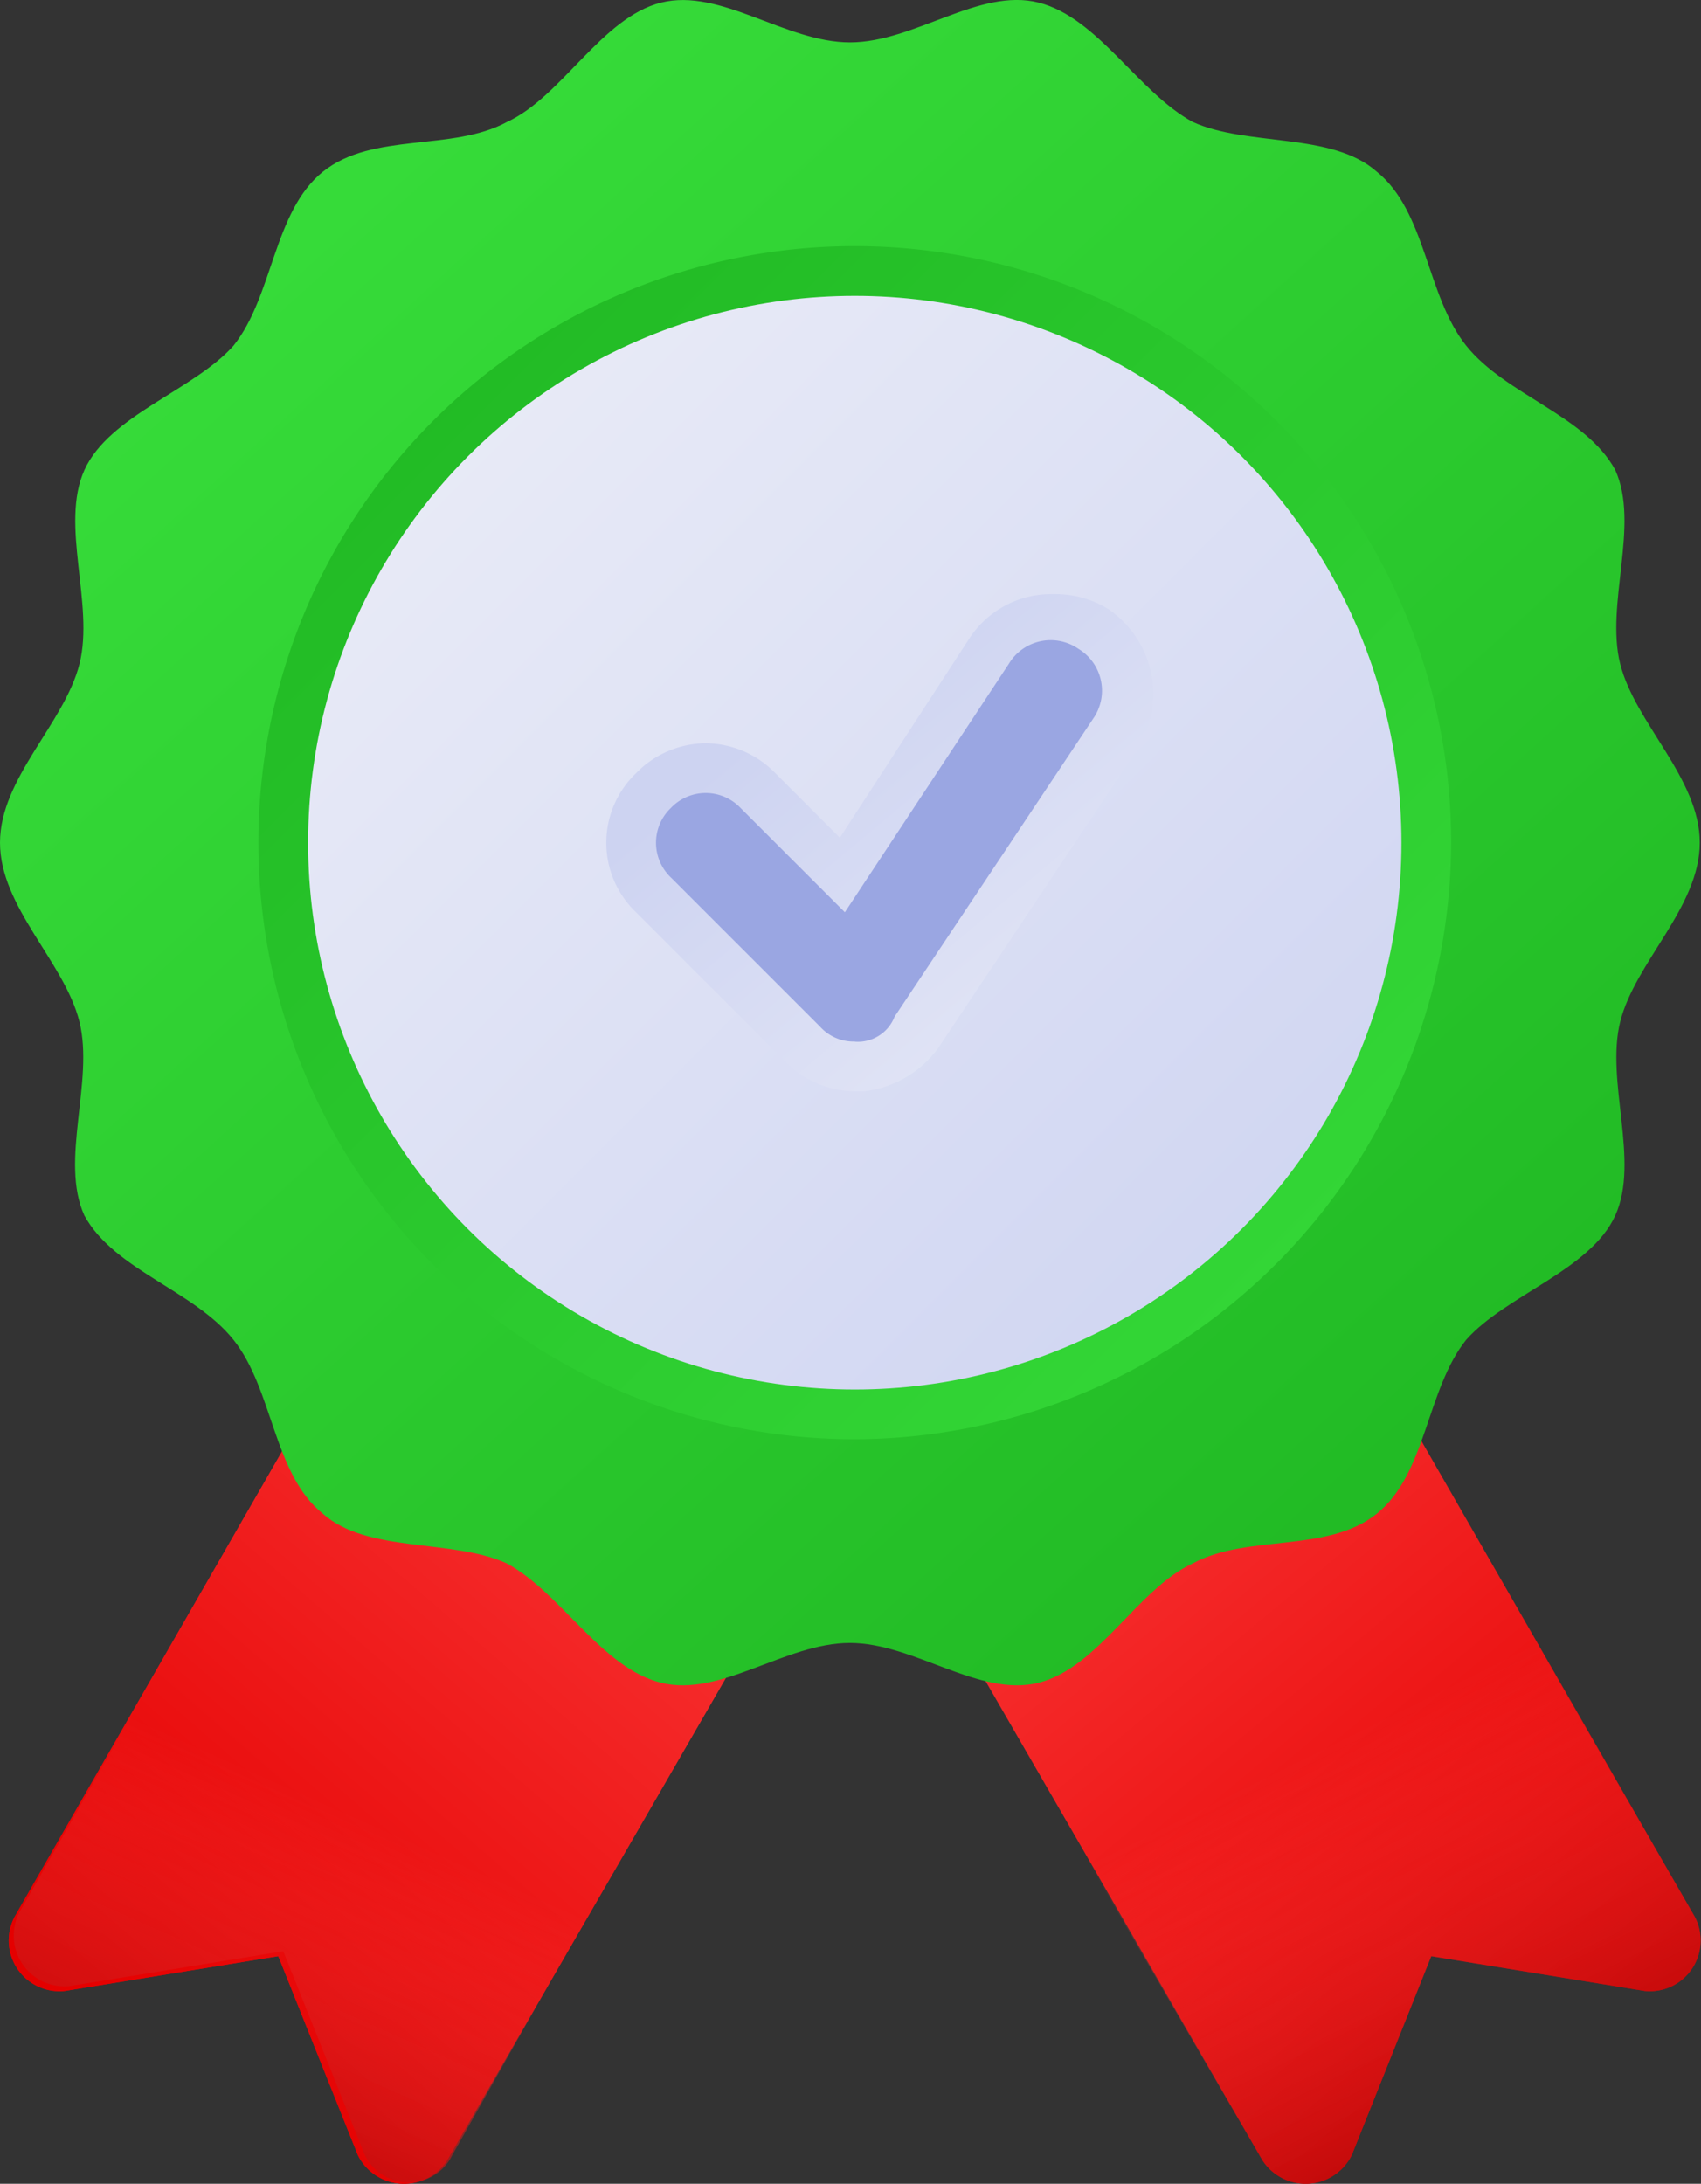
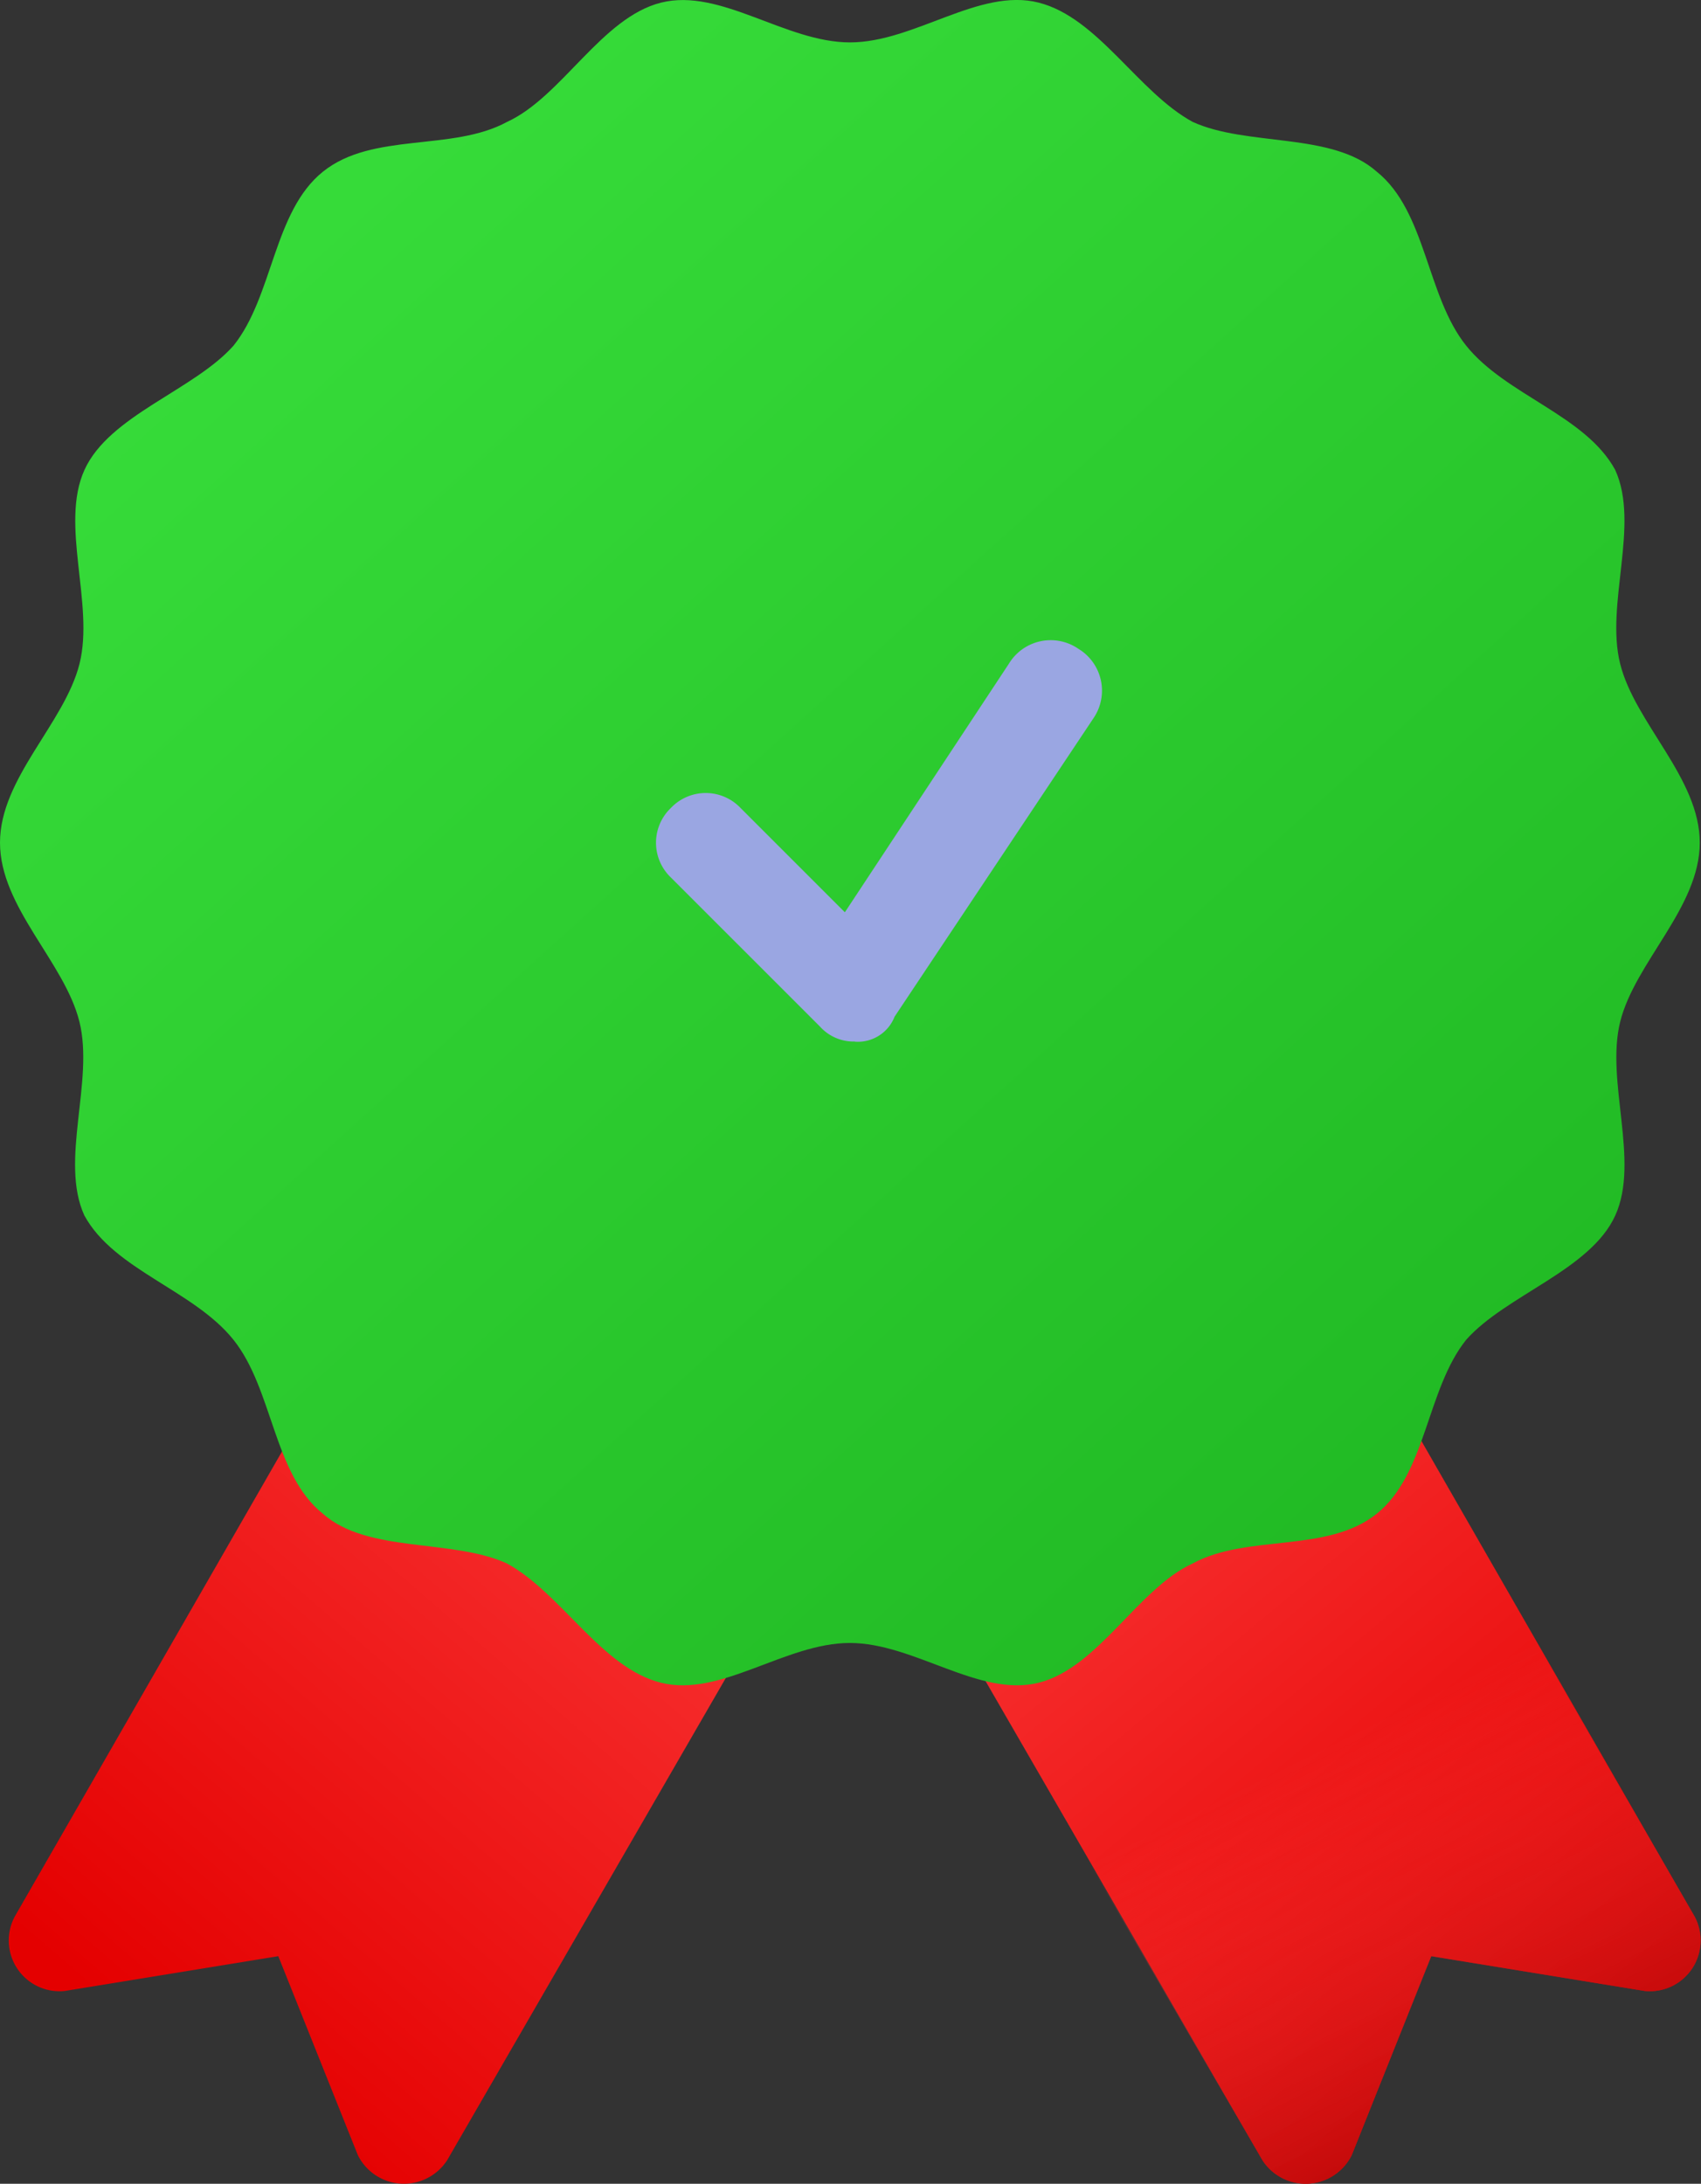
<svg xmlns="http://www.w3.org/2000/svg" id="Group" width="54.54" height="70" viewBox="0 0 54.54 70">
  <rect x="0" y="0" width="54.54" height="70" fill="#333333" stroke="none" />
  <defs>
    <linearGradient id="linear-gradient" x1="0.236" y1="0.106" x2="0.789" y2="0.922" gradientUnits="objectBoundingBox">
      <stop offset="0" stop-color="#ff4343" />
      <stop offset="1" stop-color="#e40000" />
    </linearGradient>
    <linearGradient id="linear-gradient-2" x1="0.206" y1="0.914" x2="0.77" y2="0.11" gradientUnits="objectBoundingBox">
      <stop offset="0" stop-color="#e40000" />
      <stop offset="1" stop-color="#ff4343" />
    </linearGradient>
    <linearGradient id="linear-gradient-4" x1="0.182" y1="0.146" x2="0.884" y2="0.921" gradientUnits="objectBoundingBox">
      <stop offset="0" stop-color="#36db39" />
      <stop offset="1" stop-color="#20b823" />
    </linearGradient>
    <linearGradient id="linear-gradient-5" x1="0.061" y1="0.061" x2="0.987" y2="0.987" gradientUnits="objectBoundingBox">
      <stop offset="0" stop-color="#20b823" />
      <stop offset="1" stop-color="#36db39" />
    </linearGradient>
    <linearGradient id="linear-gradient-6" x1="0.061" y1="0.061" x2="0.987" y2="0.987" gradientUnits="objectBoundingBox">
      <stop offset="0" stop-color="#eaecf7" />
      <stop offset="1" stop-color="#cdd3f1" />
    </linearGradient>
    <linearGradient id="linear-gradient-7" x1="0.358" y1="0.198" x2="1.116" y2="1.024" gradientUnits="objectBoundingBox">
      <stop offset="0" stop-color="#cdd3f1" />
      <stop offset="1" stop-color="#eaecf7" />
    </linearGradient>
    <linearGradient id="linear-gradient-8" x1="0.361" y1="0.217" x2="0.767" y2="0.958" gradientUnits="objectBoundingBox">
      <stop offset="0" stop-color="#ff4343" stop-opacity="0" />
      <stop offset="1" stop-color="#af0000" />
    </linearGradient>
    <linearGradient id="linear-gradient-9" x1="0.224" y1="1.004" x2="0.588" y2="0.288" gradientUnits="objectBoundingBox">
      <stop offset="0" stop-color="#af0000" />
      <stop offset="1" stop-color="#ff4343" stop-opacity="0" />
    </linearGradient>
  </defs>
  <path id="Path" d="M13.863,0,0,7.967,15.935,35.534a1.649,1.649,0,0,0,2.868-.159L21.352,29,28.2,30.116a1.628,1.628,0,0,0,1.593-2.39Z" transform="translate(24.539 33.705)" fill="url(#linear-gradient)" />
  <path id="Path-2" data-name="Path" d="M16.137,0,30,7.967,14.066,35.534a1.649,1.649,0,0,1-2.868-.159L8.648,29,1.8,30.116A1.628,1.628,0,0,1,.2,27.726Z" transform="translate(0.275 33.705)" fill="url(#linear-gradient-2)" />
-   <path id="Path-3" data-name="Path" d="M16.137,0,30,7.967,14.066,35.534a1.649,1.649,0,0,1-2.868-.159L8.648,29,1.8,30.116A1.628,1.628,0,0,1,.2,27.726Z" transform="translate(0.275 33.705)" fill="url(#linear-gradient-2)" />
  <path id="Path-4" data-name="Path" d="M54.5,27.012c0,2.072-2.071,3.824-2.55,5.736s.637,4.462-.159,6.214-3.506,2.55-4.78,3.984c-1.275,1.593-1.275,4.3-2.868,5.577s-4.143.637-5.9,1.593c-1.753.8-3.028,3.346-4.94,3.824s-3.984-1.275-6.055-1.275-4.143,1.753-6.055,1.275-3.187-2.868-4.94-3.824c-1.753-.8-4.462-.319-5.9-1.593-1.593-1.275-1.593-3.984-2.868-5.577s-3.824-2.231-4.78-3.984c-.8-1.753.319-4.3-.159-6.214S0,29.084,0,27.012s2.071-3.824,2.55-5.736-.637-4.462.159-6.214,3.506-2.55,4.78-3.984c1.275-1.593,1.275-4.3,2.868-5.577s4.143-.637,5.9-1.593c1.753-.8,3.028-3.346,4.94-3.824s3.984,1.275,6.055,1.275S31.391-.4,33.3.083s3.187,2.868,4.94,3.824c1.753.8,4.462.319,5.9,1.593,1.593,1.275,1.593,3.984,2.868,5.577s3.824,2.231,4.78,3.984c.8,1.753-.319,4.3.159,6.214S54.5,24.941,54.5,27.012Z" transform="translate(0 0)" fill="url(#linear-gradient-4)" />
-   <path id="Path-5" data-name="Path" d="M19.122,38.243A19.122,19.122,0,1,1,38.243,19.122,19.178,19.178,0,0,1,19.122,38.243Z" transform="translate(8.286 7.891)" fill="url(#linear-gradient-5)" />
-   <circle id="Oval" cx="17.528" cy="17.528" r="17.528" transform="translate(9.879 9.484)" fill="url(#linear-gradient-6)" />
-   <path id="Path-6" data-name="Path" d="M7.967,15.935a3.146,3.146,0,0,1-2.231-.956L.956,10.2a3.081,3.081,0,0,1,0-4.462A3.146,3.146,0,0,1,3.187,4.78a3.146,3.146,0,0,1,2.231.956L7.489,7.808l4.143-6.374A3.131,3.131,0,0,1,14.341,0a3.212,3.212,0,0,1,1.753.478A3.3,3.3,0,0,1,17.05,4.94L10.676,14.5a3.415,3.415,0,0,1-2.39,1.434Z" transform="translate(19.44 19.045)" fill="url(#linear-gradient-7)" />
  <path id="Path-7" data-name="Path" d="M6.374,12.857a1.447,1.447,0,0,1-1.115-.478L.478,7.6a1.54,1.54,0,0,1,0-2.231,1.54,1.54,0,0,1,2.231,0L6.055,8.714,11.314.747A1.567,1.567,0,0,1,13.544.269,1.567,1.567,0,0,1,14.022,2.5L7.649,12.061a1.262,1.262,0,0,1-1.275.8Z" transform="translate(21.034 20.529)" fill="#9aa6e2" />
  <path id="Path-8" data-name="Path" d="M14.182,0,0,7.33l5.577,9.561a1.649,1.649,0,0,0,2.868-.159l2.55-6.374,6.852,1.115a1.628,1.628,0,0,0,1.593-2.39Z" transform="translate(34.897 52.348)" fill="url(#linear-gradient-8)" />
-   <path id="Path-9" data-name="Path" d="M4.665,0,.2,7.808A1.628,1.628,0,0,0,1.8,10.2L8.648,9.083l2.55,6.374a1.556,1.556,0,0,0,2.868.159l4.78-8.445Z" transform="translate(0.435 53.464)" fill="url(#linear-gradient-9)" />
</svg>